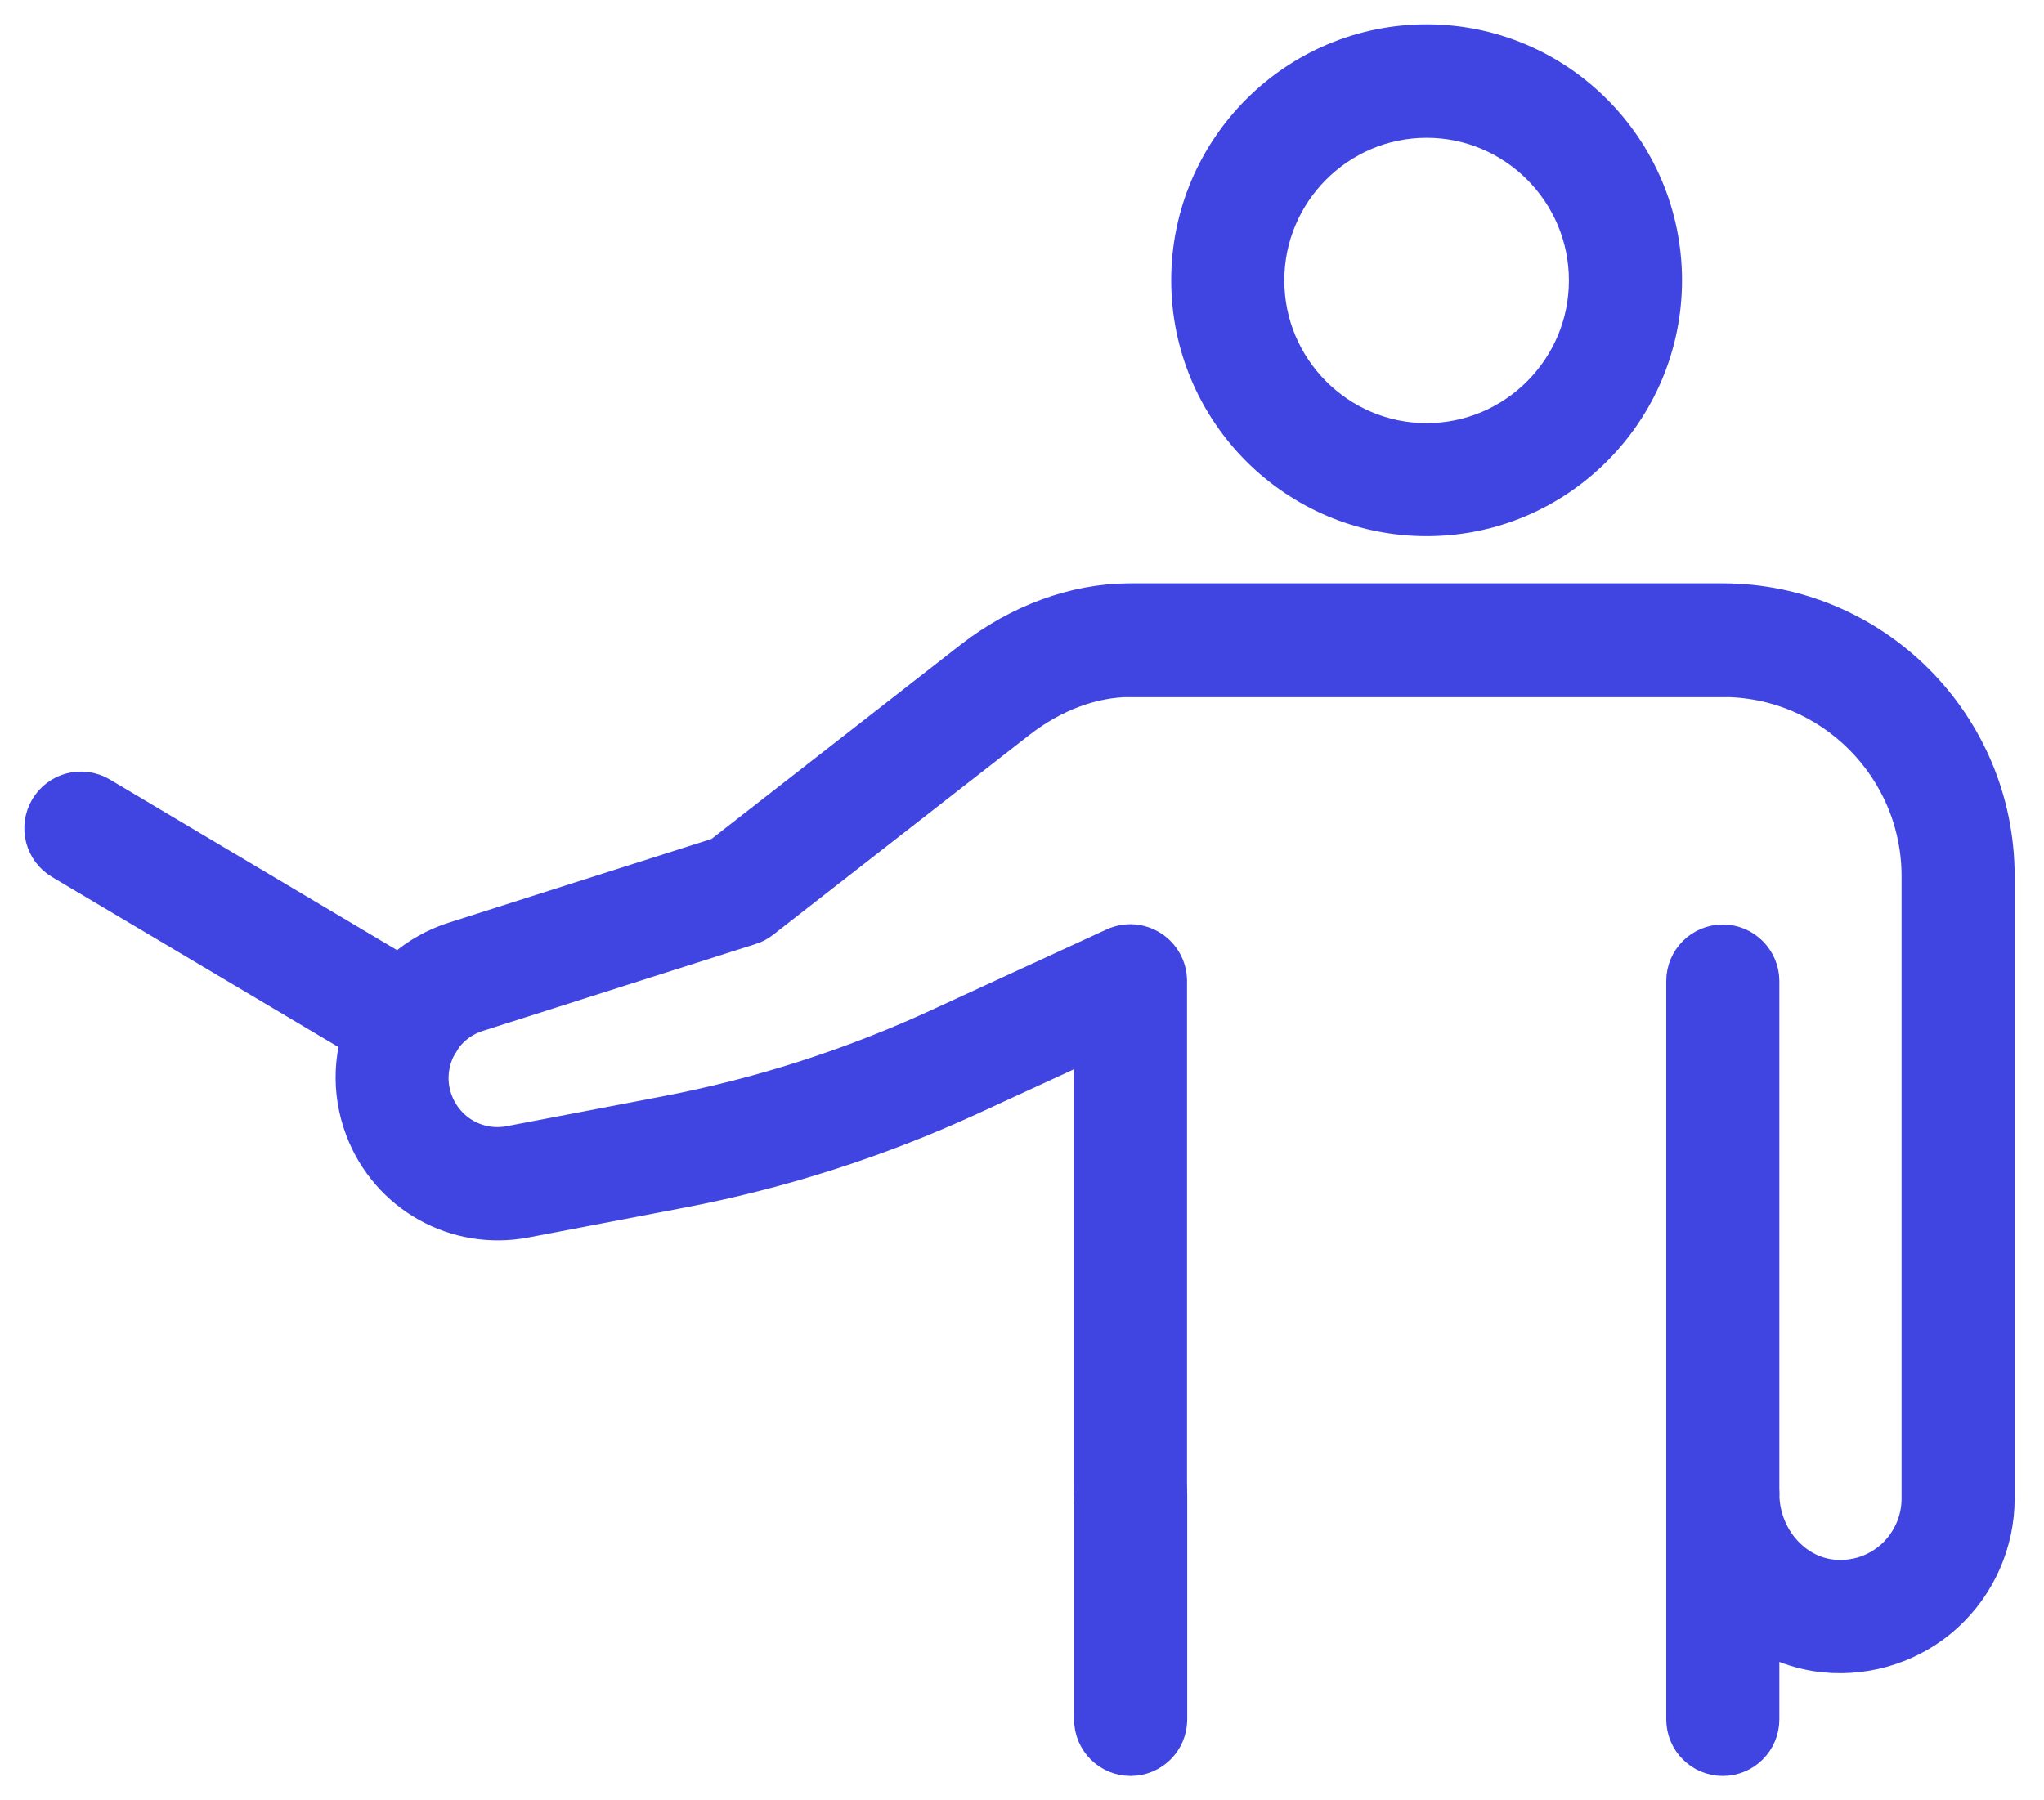
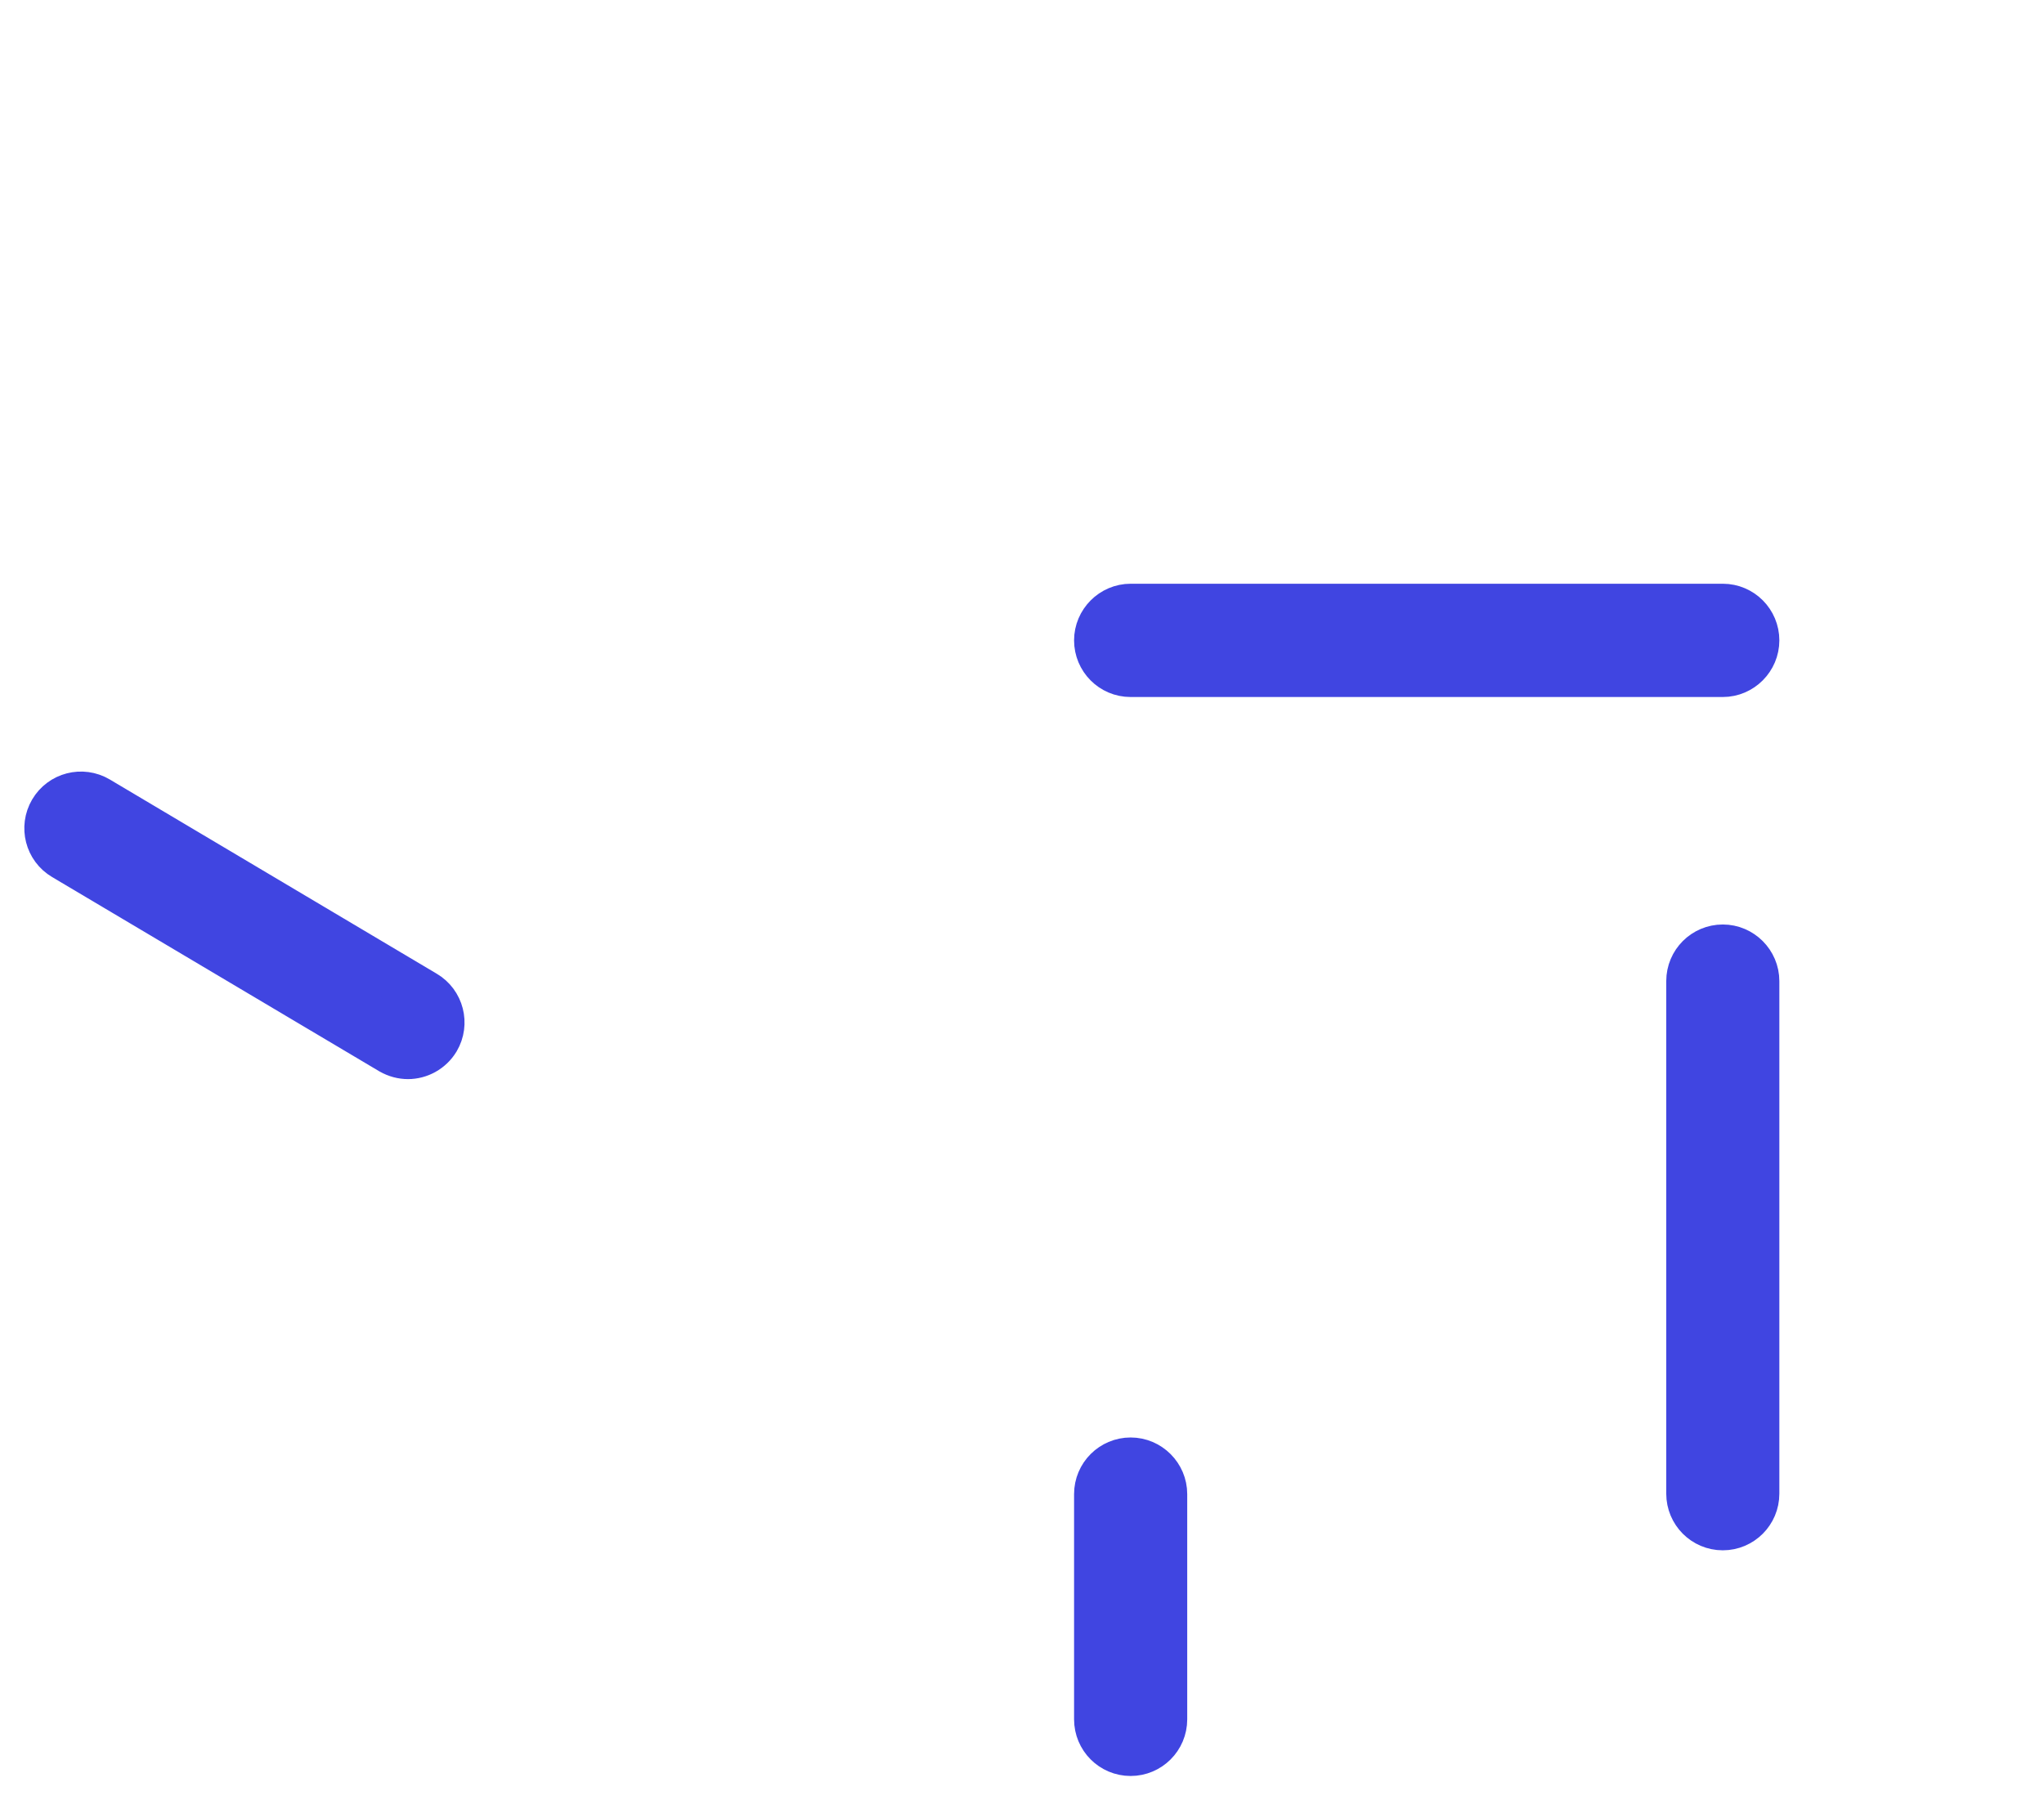
<svg xmlns="http://www.w3.org/2000/svg" fill="none" height="100%" overflow="visible" preserveAspectRatio="none" style="display: block;" viewBox="0 0 42 37" width="100%">
  <g id="Group 84">
-     <path d="M35.4 36C35.032 36 34.738 35.701 34.738 35.336V30.694C34.738 30.325 35.037 30.03 35.4 30.03C35.764 30.03 36.062 30.329 36.062 30.694C36.062 31.648 36.755 32.464 37.642 32.551C38.149 32.599 38.625 32.438 38.997 32.104C39.361 31.77 39.573 31.297 39.573 30.802V18.008C39.573 15.699 37.699 13.825 35.4 13.825H23.228C22.415 13.825 21.579 14.142 20.856 14.701L15.576 18.819C15.515 18.866 15.446 18.906 15.368 18.927L9.771 20.71C9.373 20.836 9.053 21.114 8.871 21.491C8.689 21.869 8.667 22.294 8.814 22.685C9.074 23.374 9.784 23.778 10.511 23.635L13.71 23.023C15.649 22.654 17.545 22.043 19.337 21.218L22.947 19.556C23.155 19.461 23.393 19.478 23.583 19.6C23.774 19.721 23.891 19.934 23.891 20.16V30.694C23.891 31.063 23.592 31.358 23.228 31.358C22.865 31.358 22.566 31.058 22.566 30.694V21.196L19.9 22.424C18.008 23.296 16.013 23.939 13.965 24.329L10.767 24.941C9.407 25.201 8.07 24.45 7.581 23.153C7.304 22.416 7.338 21.617 7.68 20.91C8.022 20.203 8.624 19.678 9.373 19.439L14.857 17.691L20.043 13.647C20.995 12.905 22.116 12.493 23.202 12.489H35.396C38.43 12.489 40.897 14.962 40.897 18.003V30.798C40.897 31.666 40.529 32.499 39.889 33.084C39.248 33.67 38.378 33.956 37.517 33.874C36.98 33.822 36.482 33.622 36.062 33.319V35.336C36.062 35.705 35.764 36 35.4 36Z" fill="#4045E1" id="Vector" stroke="#4045E1" />
    <path d="M23.232 36C22.864 36 22.57 35.701 22.57 35.336V30.707C22.57 30.338 22.869 30.043 23.232 30.043C23.596 30.043 23.895 30.342 23.895 30.707V35.336C23.895 35.705 23.596 36 23.232 36Z" fill="#4045E1" id="Vector_2" stroke="#4045E1" />
    <path d="M35.4 13.825H23.232C22.864 13.825 22.57 13.526 22.57 13.161C22.57 12.797 22.869 12.497 23.232 12.497H35.4C35.768 12.497 36.062 12.797 36.062 13.161C36.062 13.526 35.763 13.825 35.4 13.825Z" fill="#4045E1" id="Vector_3" stroke="#4045E1" />
    <path d="M35.4 31.362C35.032 31.362 34.738 31.063 34.738 30.698V20.164C34.738 19.795 35.036 19.5 35.4 19.5C35.764 19.5 36.062 19.799 36.062 20.164V30.698C36.062 31.067 35.764 31.362 35.4 31.362Z" fill="#4045E1" id="Vector_4" stroke="#4045E1" />
-     <path d="M29.314 10.519C26.695 10.519 24.566 8.384 24.566 5.76C24.566 3.135 26.695 1 29.314 1C31.933 1 34.062 3.135 34.062 5.76C34.062 8.384 31.933 10.519 29.314 10.519ZM29.314 2.332C27.427 2.332 25.89 3.872 25.89 5.764C25.89 7.656 27.427 9.196 29.314 9.196C31.201 9.196 32.738 7.656 32.738 5.764C32.738 3.872 31.201 2.332 29.314 2.332Z" fill="#4045E1" id="Vector_5" stroke="#4045E1" />
    <path d="M8.386 21.678C8.269 21.678 8.156 21.648 8.048 21.587L1.326 17.595C1.01 17.409 0.906 17.001 1.092 16.684C1.278 16.368 1.685 16.263 2.001 16.45L8.719 20.442C9.035 20.628 9.139 21.036 8.953 21.353C8.827 21.561 8.607 21.678 8.381 21.678H8.386Z" fill="#4045E1" id="Vector_6" stroke="#4045E1" />
  </g>
</svg>